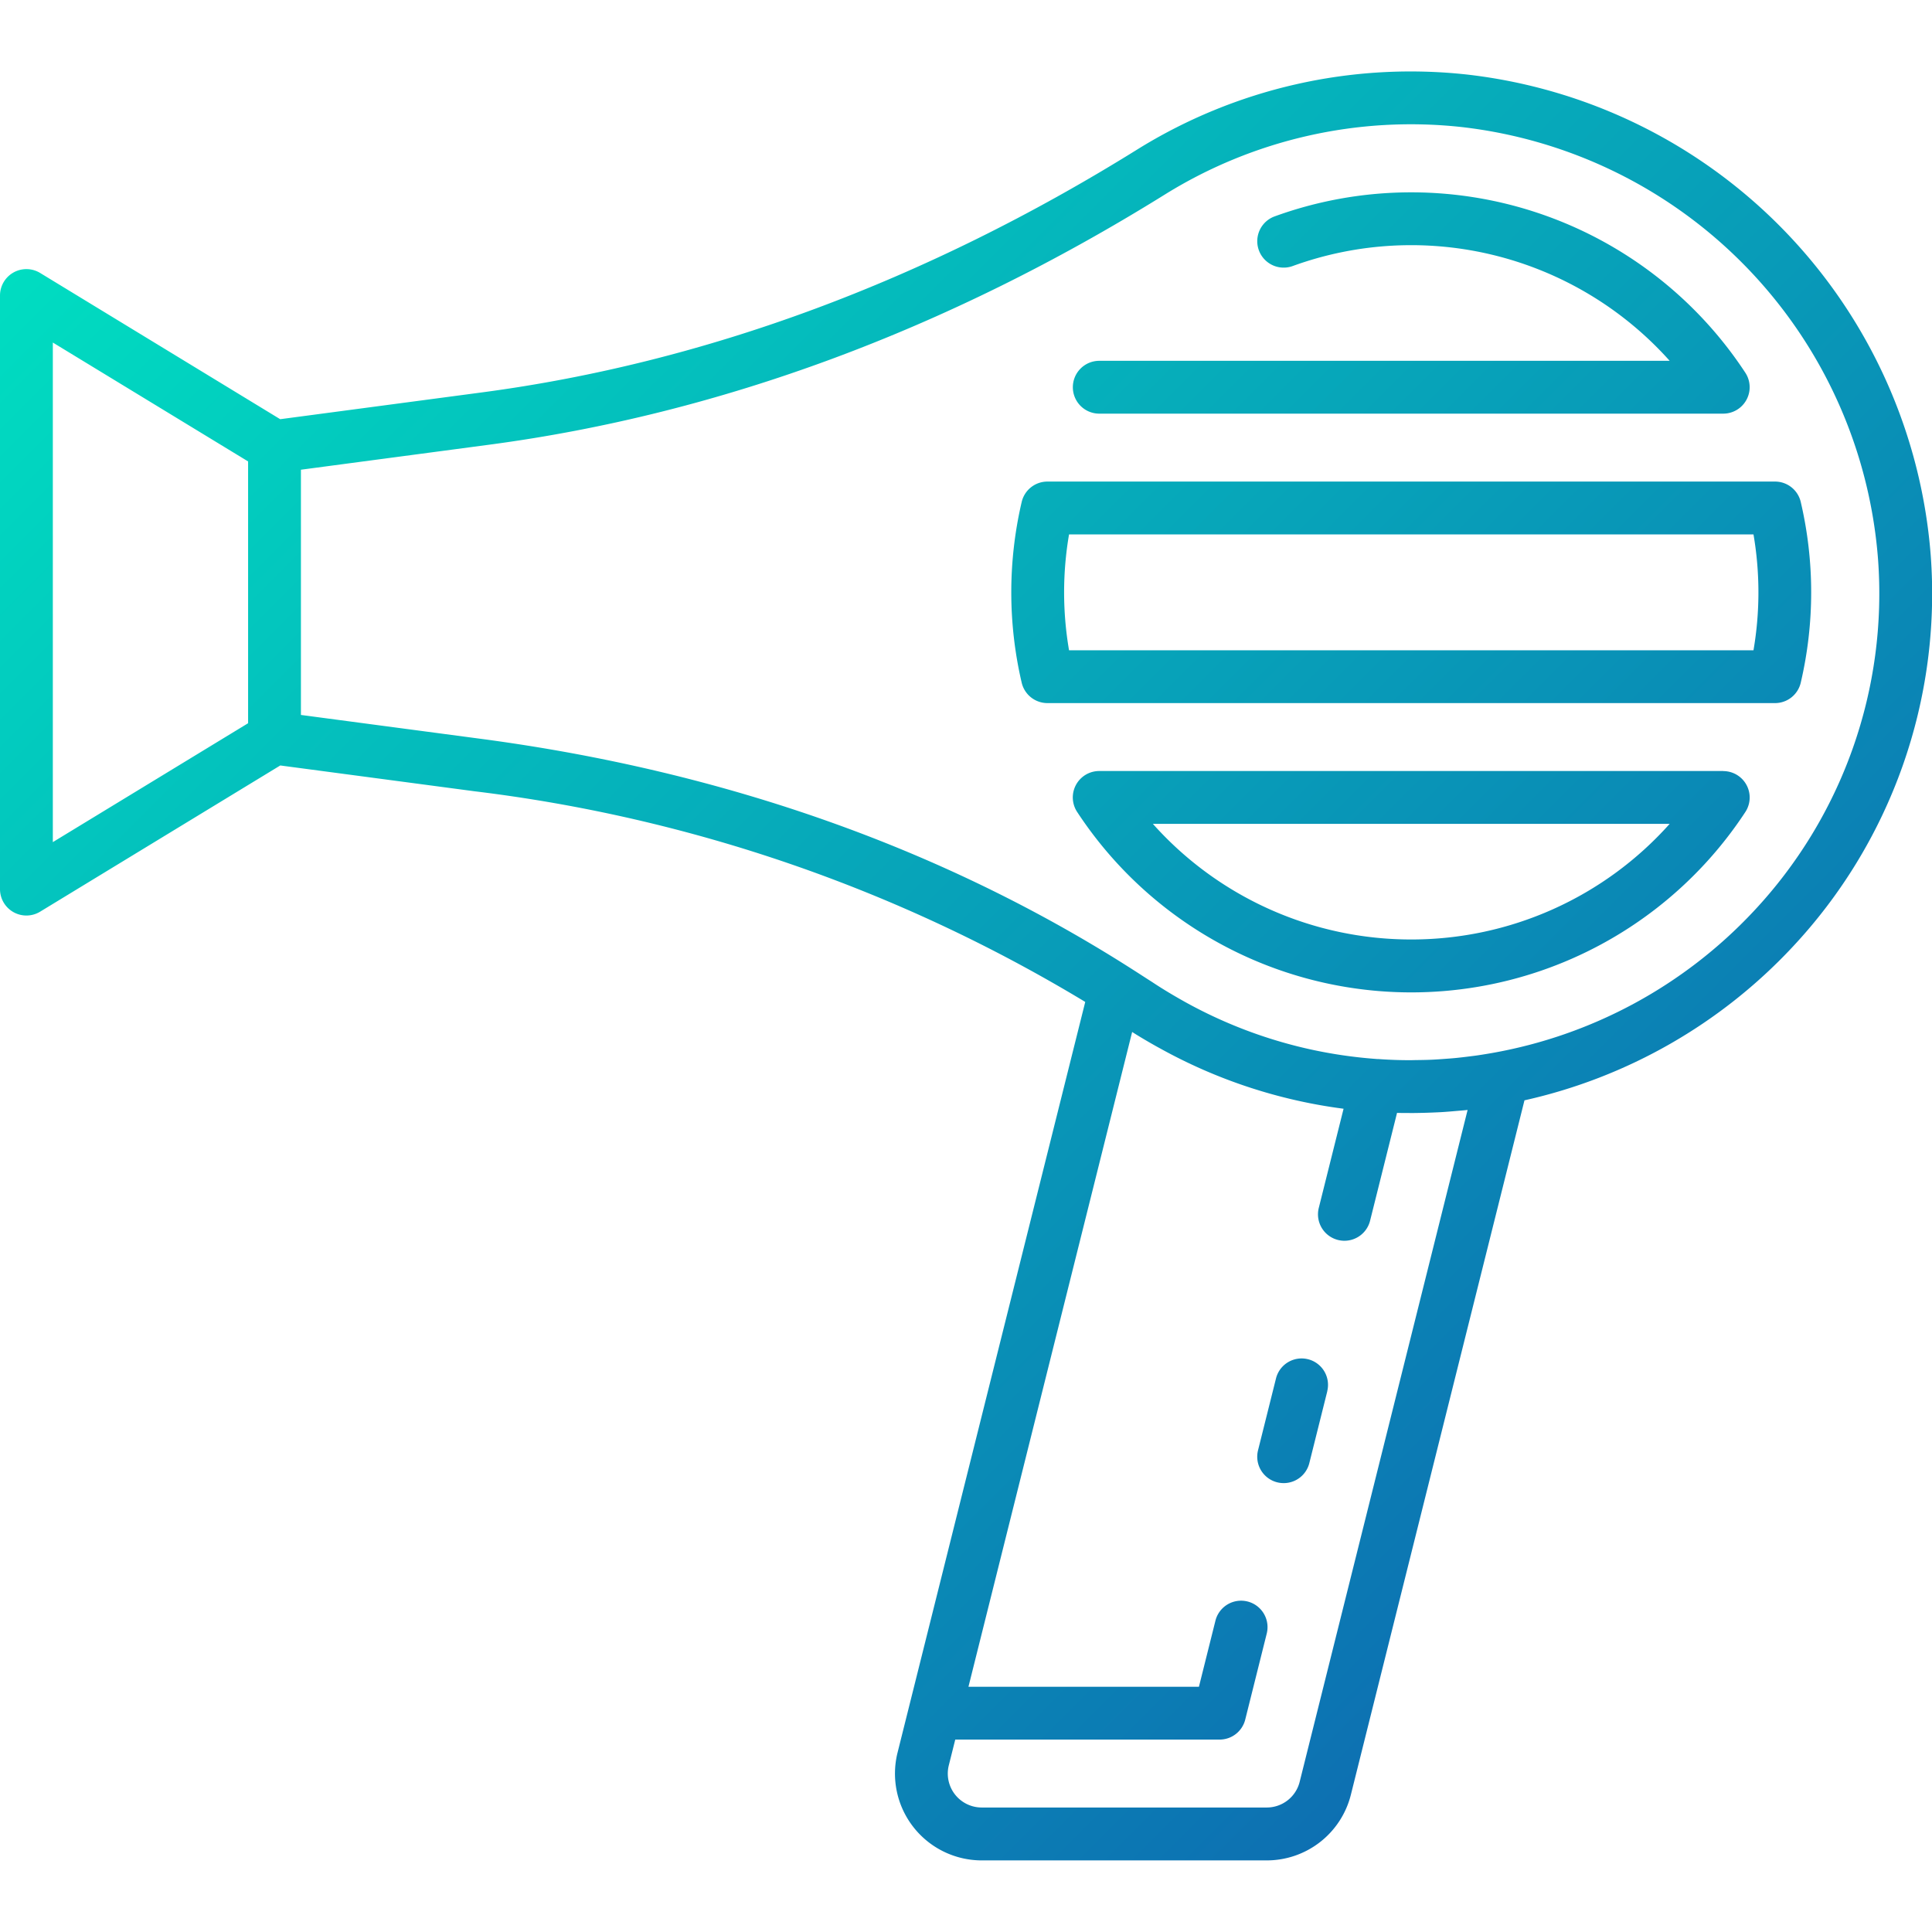
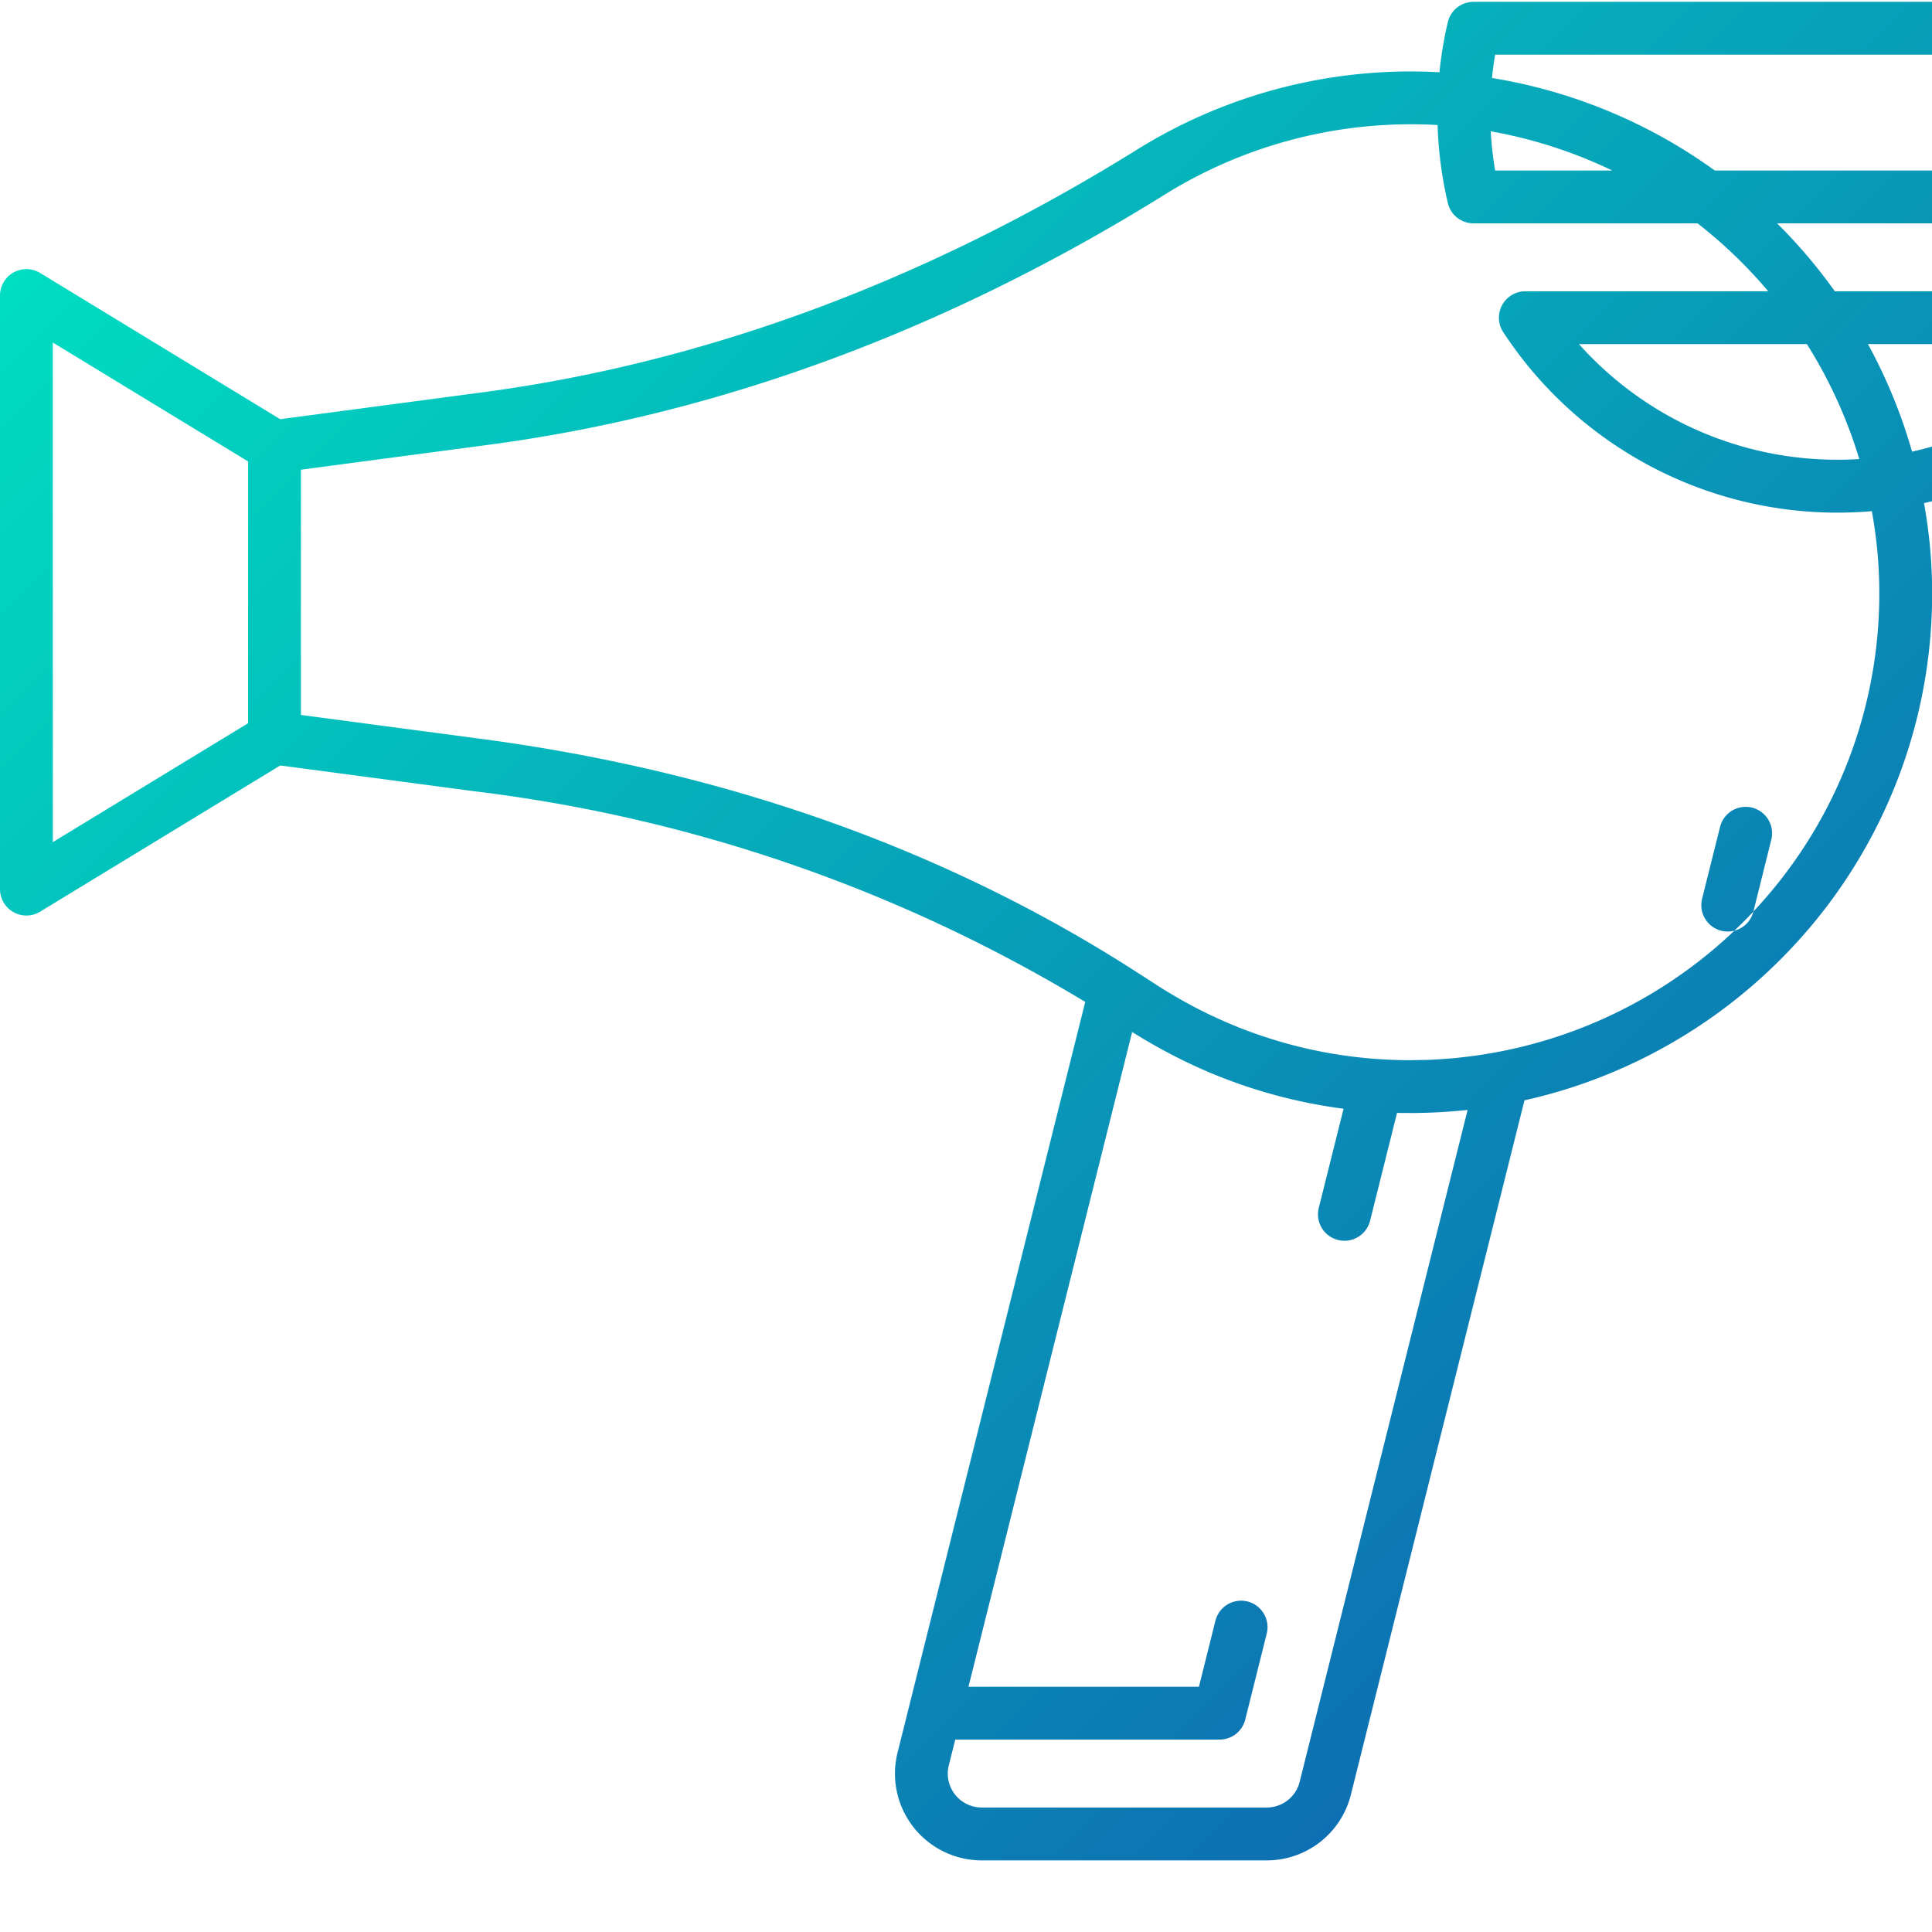
<svg xmlns="http://www.w3.org/2000/svg" height="512" viewBox="0 0 128 128" width="512">
  <linearGradient id="a" gradientUnits="userSpaceOnUse" x1="115.369" x2="20.014" y1="94.195" y2="-1.16">
    <stop offset="0" stop-color="#0d70b2" />
    <stop offset="1" stop-color="#00ddc1" />
  </linearGradient>
-   <path d="m127.916 36.8a34.764 34.764 0 0 0 -30.7-31.859 34.306 34.306 0 0 0 -21.9 4.982c-13.994 8.7-28.58 14.107-43.352 16.07l-13.4 1.78-15.904-9.688a1.75 1.75 0 0 0 -2.66 1.495v39.328a1.749 1.749 0 0 0 2.66 1.492l15.909-9.686 12.9 1.714a101.987 101.987 0 0 1 40.431 13.952l-12.434 49.732a5.75 5.75 0 0 0 5.579 7.144h18.878a5.744 5.744 0 0 0 5.577-4.356l11.5-46a34.632 34.632 0 0 0 17.726-10.124 34.234 34.234 0 0 0 9.19-25.976zm-124.416-14.106 12.937 7.877v17.345l-12.937 7.877zm93.733 50.842-11.127 44.516a2.247 2.247 0 0 1 -2.183 1.7h-18.878a2.249 2.249 0 0 1 -2.183-2.8l.426-1.7h17.512a1.751 1.751 0 0 0 1.7-1.325l1.425-5.7a1.75 1.75 0 0 0 -3.4-.849l-1.093 4.374h-15.269l10.845-43.381c.491.312.991.608 1.5.894.1.058.2.113.307.17a34.106 34.106 0 0 0 12.2 4.022l-1.643 6.572a1.751 1.751 0 0 0 1.274 2.122 1.779 1.779 0 0 0 .425.053 1.754 1.754 0 0 0 1.7-1.327l1.786-7.145c.281.007.564.008.847.008h.106.19q.612-.006 1.227-.032c.2-.009.4-.016.594-.028.32-.019.64-.047.96-.075.243-.021.486-.039.728-.065zm18.934-13.145a31.131 31.131 0 0 1 -17.35 9.38c-.3.052-.6.1-.9.146-.186.027-.373.05-.56.073-.329.042-.658.081-.987.112-.2.019-.4.033-.6.048-.3.022-.6.044-.9.058s-.595.019-.893.023c-.188 0-.376.009-.564.009q-1.058 0-2.106-.076c-.021 0-.042 0-.063 0l-.1-.008a30.94 30.94 0 0 1 -4.4-.648l-.025-.006a30.751 30.751 0 0 1 -4.207-1.262l-.209-.081a30.814 30.814 0 0 1 -3.787-1.775l-.379-.214c-.591-.339-1.175-.69-1.746-1.069-.141-.094-.286-.182-.428-.275-.258-.166-.516-.334-.776-.5l-.107-.068c-12.5-8-27.01-13.151-43.156-15.3l-11.987-1.591v-16.247l12.489-1.659c15.268-2.029 30.32-7.6 44.739-16.567a30.877 30.877 0 0 1 19.687-4.475 31.228 31.228 0 0 1 27.572 28.621 30.764 30.764 0 0 1 -8.257 23.351zm-28.231 31.784-1.19 4.76a1.749 1.749 0 0 1 -1.7 1.325 1.786 1.786 0 0 1 -.426-.052 1.749 1.749 0 0 1 -1.272-2.123l1.19-4.76a1.749 1.749 0 1 1 3.394.85zm29.669-60.27h-48.211a1.751 1.751 0 0 0 -1.705 1.354 26.33 26.33 0 0 0 0 11.968 1.752 1.752 0 0 0 1.705 1.355h48.211a1.75 1.75 0 0 0 1.7-1.355 26.293 26.293 0 0 0 0-11.968 1.749 1.749 0 0 0 -1.7-1.354zm-1.432 11.177h-45.346a22.693 22.693 0 0 1 0-7.677h45.346a22.693 22.693 0 0 1 0 7.677zm-45.094-17.427a1.75 1.75 0 0 1 1.75-1.75h37.791a22.97 22.97 0 0 0 -24.973-6.28 1.75 1.75 0 0 1 -1.2-3.288 26.479 26.479 0 0 1 31.184 10.354 1.751 1.751 0 0 1 -1.461 2.714h-41.341a1.75 1.75 0 0 1 -1.75-1.75zm43.092 25.427h-41.342a1.75 1.75 0 0 0 -1.461 2.718 26.472 26.472 0 0 0 44.264 0 1.75 1.75 0 0 0 -1.461-2.713zm-20.671 11.161a22.929 22.929 0 0 1 -17.12-7.661h34.24a22.929 22.929 0 0 1 -17.12 7.661z" fill="url(#a)" />
+   <path d="m127.916 36.8a34.764 34.764 0 0 0 -30.7-31.859 34.306 34.306 0 0 0 -21.9 4.982c-13.994 8.7-28.58 14.107-43.352 16.07l-13.4 1.78-15.904-9.688a1.75 1.75 0 0 0 -2.66 1.495v39.328a1.749 1.749 0 0 0 2.66 1.492l15.909-9.686 12.9 1.714a101.987 101.987 0 0 1 40.431 13.952l-12.434 49.732a5.75 5.75 0 0 0 5.579 7.144h18.878a5.744 5.744 0 0 0 5.577-4.356l11.5-46a34.632 34.632 0 0 0 17.726-10.124 34.234 34.234 0 0 0 9.19-25.976zm-124.416-14.106 12.937 7.877v17.345l-12.937 7.877zm93.733 50.842-11.127 44.516a2.247 2.247 0 0 1 -2.183 1.7h-18.878a2.249 2.249 0 0 1 -2.183-2.8l.426-1.7h17.512a1.751 1.751 0 0 0 1.7-1.325l1.425-5.7a1.75 1.75 0 0 0 -3.4-.849l-1.093 4.374h-15.269l10.845-43.381c.491.312.991.608 1.5.894.1.058.2.113.307.17a34.106 34.106 0 0 0 12.2 4.022l-1.643 6.572a1.751 1.751 0 0 0 1.274 2.122 1.779 1.779 0 0 0 .425.053 1.754 1.754 0 0 0 1.7-1.327l1.786-7.145c.281.007.564.008.847.008h.106.19q.612-.006 1.227-.032c.2-.009.4-.016.594-.028.32-.019.64-.047.96-.075.243-.021.486-.039.728-.065zm18.934-13.145a31.131 31.131 0 0 1 -17.35 9.38c-.3.052-.6.1-.9.146-.186.027-.373.05-.56.073-.329.042-.658.081-.987.112-.2.019-.4.033-.6.048-.3.022-.6.044-.9.058s-.595.019-.893.023c-.188 0-.376.009-.564.009q-1.058 0-2.106-.076c-.021 0-.042 0-.063 0l-.1-.008a30.94 30.94 0 0 1 -4.4-.648l-.025-.006a30.751 30.751 0 0 1 -4.207-1.262l-.209-.081a30.814 30.814 0 0 1 -3.787-1.775l-.379-.214c-.591-.339-1.175-.69-1.746-1.069-.141-.094-.286-.182-.428-.275-.258-.166-.516-.334-.776-.5l-.107-.068c-12.5-8-27.01-13.151-43.156-15.3l-11.987-1.591v-16.247l12.489-1.659c15.268-2.029 30.32-7.6 44.739-16.567a30.877 30.877 0 0 1 19.687-4.475 31.228 31.228 0 0 1 27.572 28.621 30.764 30.764 0 0 1 -8.257 23.351za1.749 1.749 0 0 1 -1.7 1.325 1.786 1.786 0 0 1 -.426-.052 1.749 1.749 0 0 1 -1.272-2.123l1.19-4.76a1.749 1.749 0 1 1 3.394.85zm29.669-60.27h-48.211a1.751 1.751 0 0 0 -1.705 1.354 26.33 26.33 0 0 0 0 11.968 1.752 1.752 0 0 0 1.705 1.355h48.211a1.75 1.75 0 0 0 1.7-1.355 26.293 26.293 0 0 0 0-11.968 1.749 1.749 0 0 0 -1.7-1.354zm-1.432 11.177h-45.346a22.693 22.693 0 0 1 0-7.677h45.346a22.693 22.693 0 0 1 0 7.677zm-45.094-17.427a1.75 1.75 0 0 1 1.75-1.75h37.791a22.97 22.97 0 0 0 -24.973-6.28 1.75 1.75 0 0 1 -1.2-3.288 26.479 26.479 0 0 1 31.184 10.354 1.751 1.751 0 0 1 -1.461 2.714h-41.341a1.75 1.75 0 0 1 -1.75-1.75zm43.092 25.427h-41.342a1.75 1.75 0 0 0 -1.461 2.718 26.472 26.472 0 0 0 44.264 0 1.75 1.75 0 0 0 -1.461-2.713zm-20.671 11.161a22.929 22.929 0 0 1 -17.12-7.661h34.24a22.929 22.929 0 0 1 -17.12 7.661z" fill="url(#a)" />
</svg>